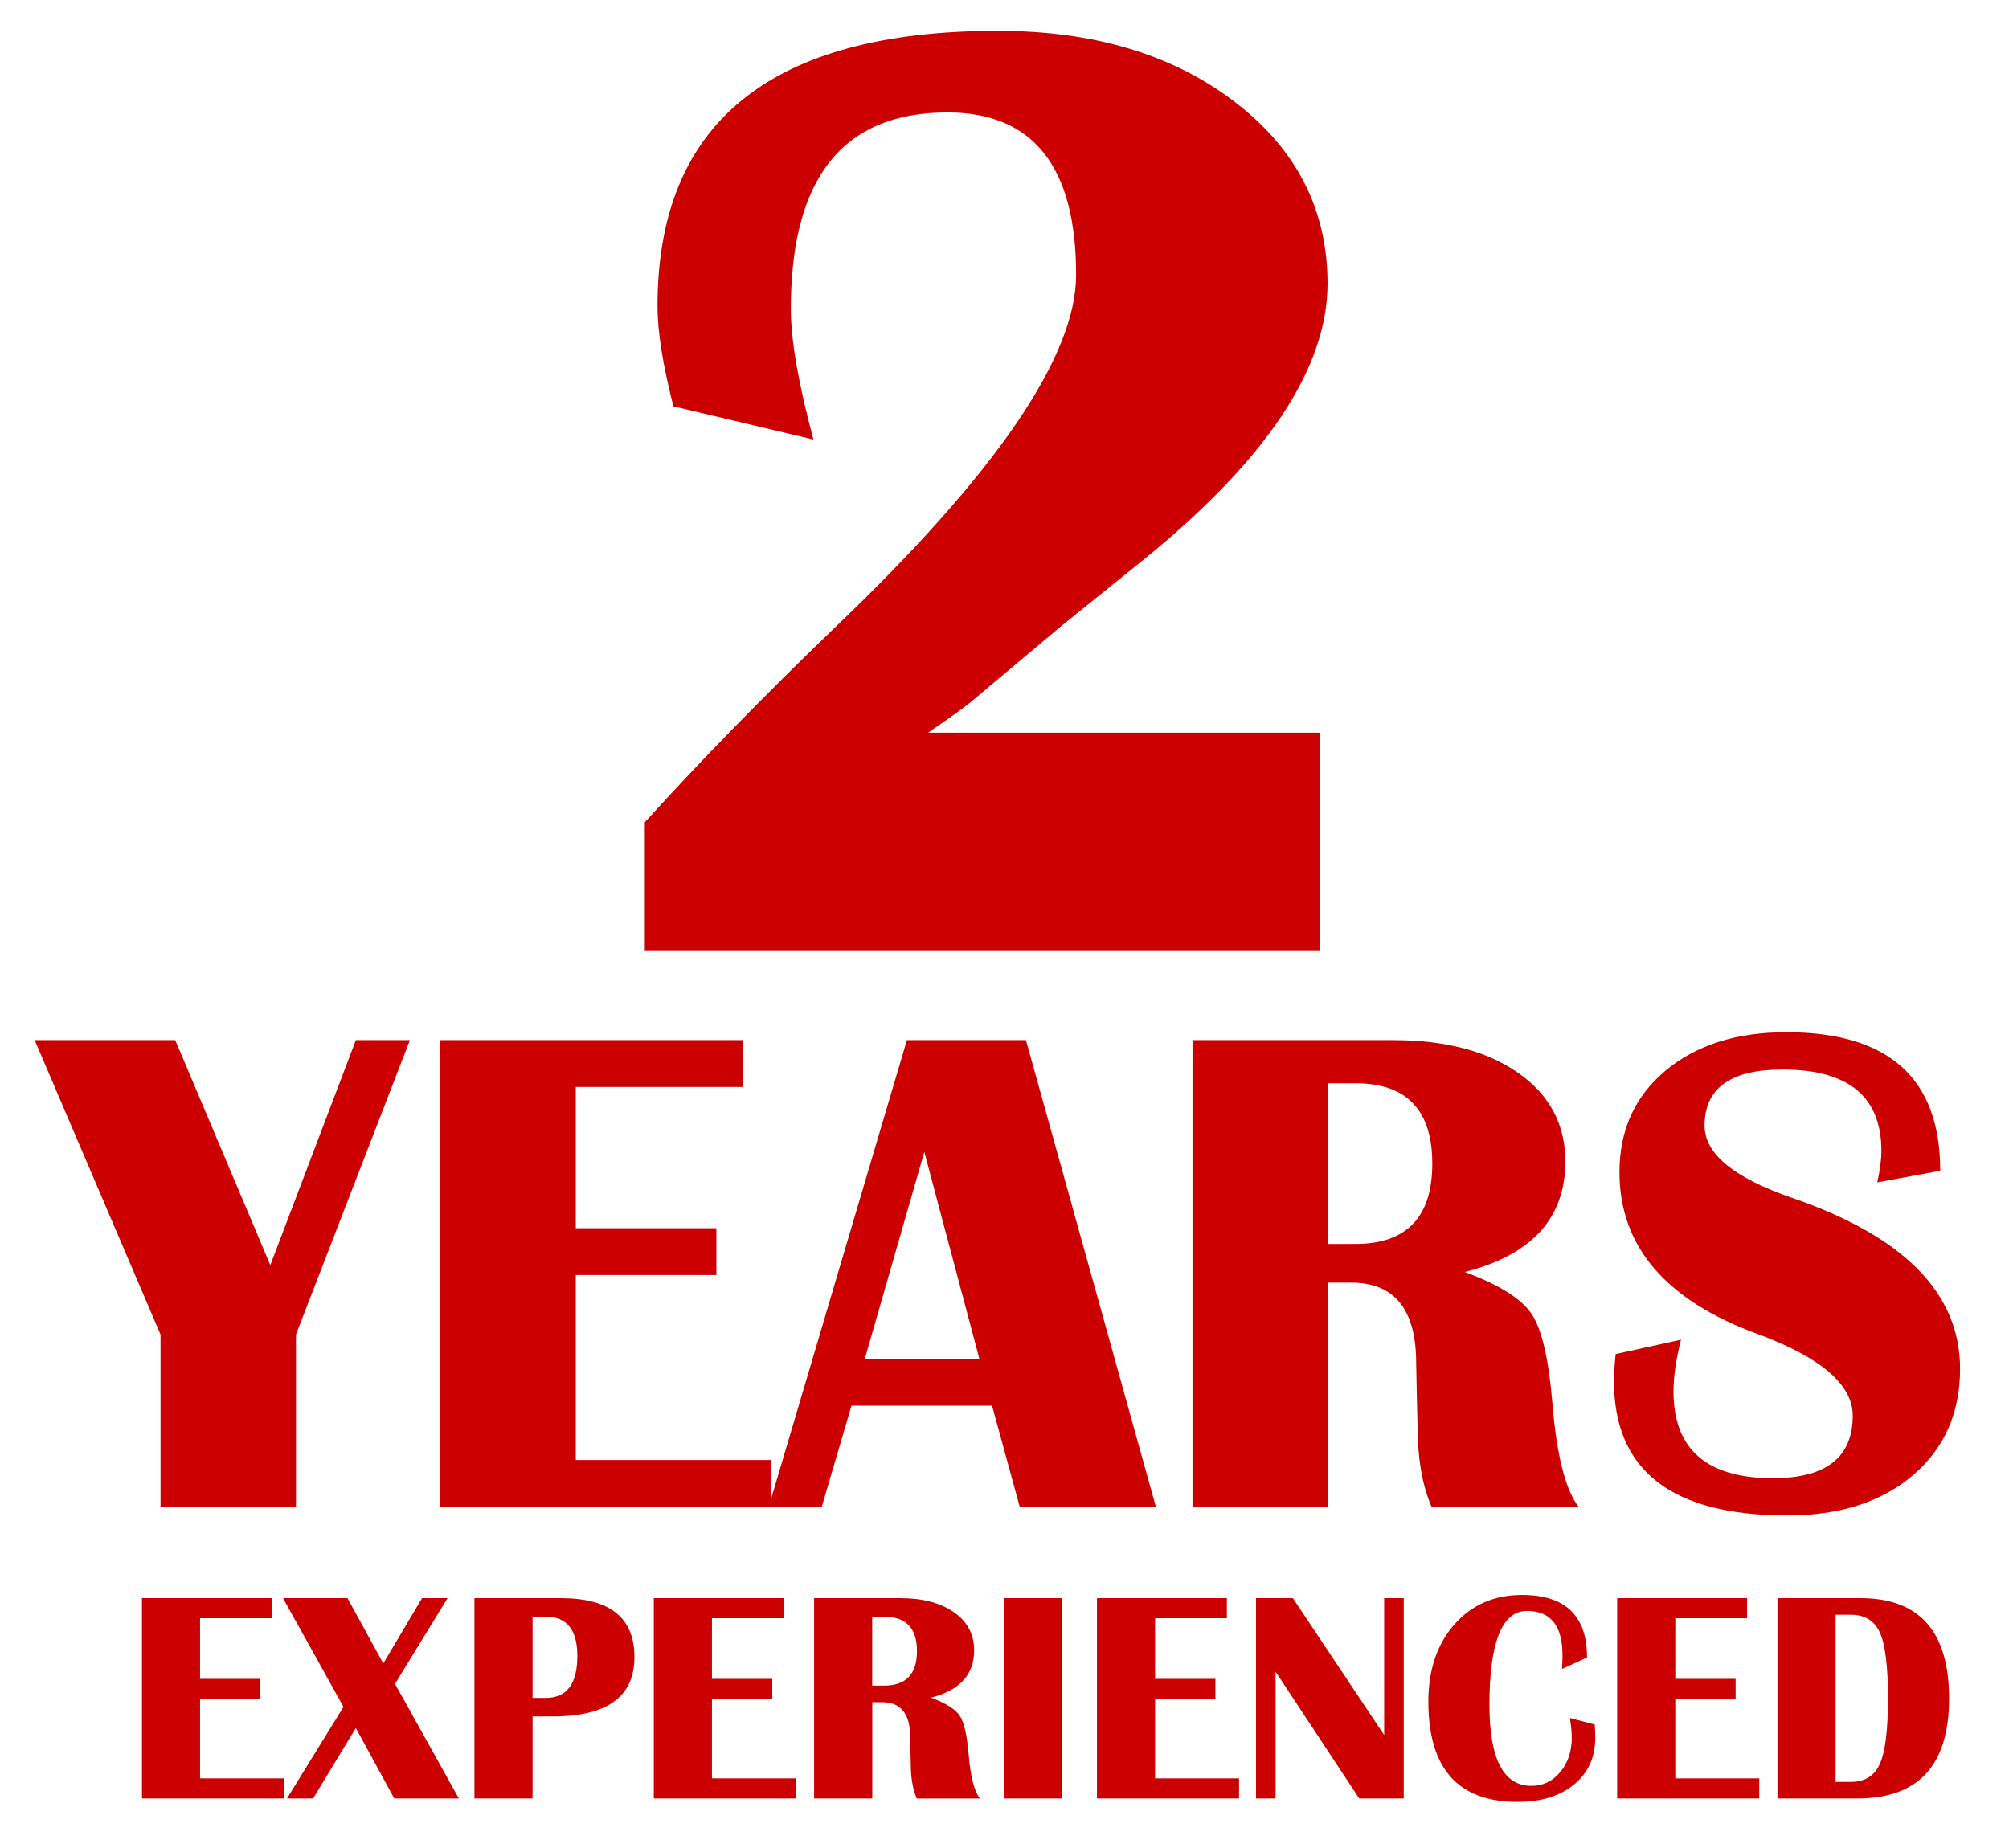
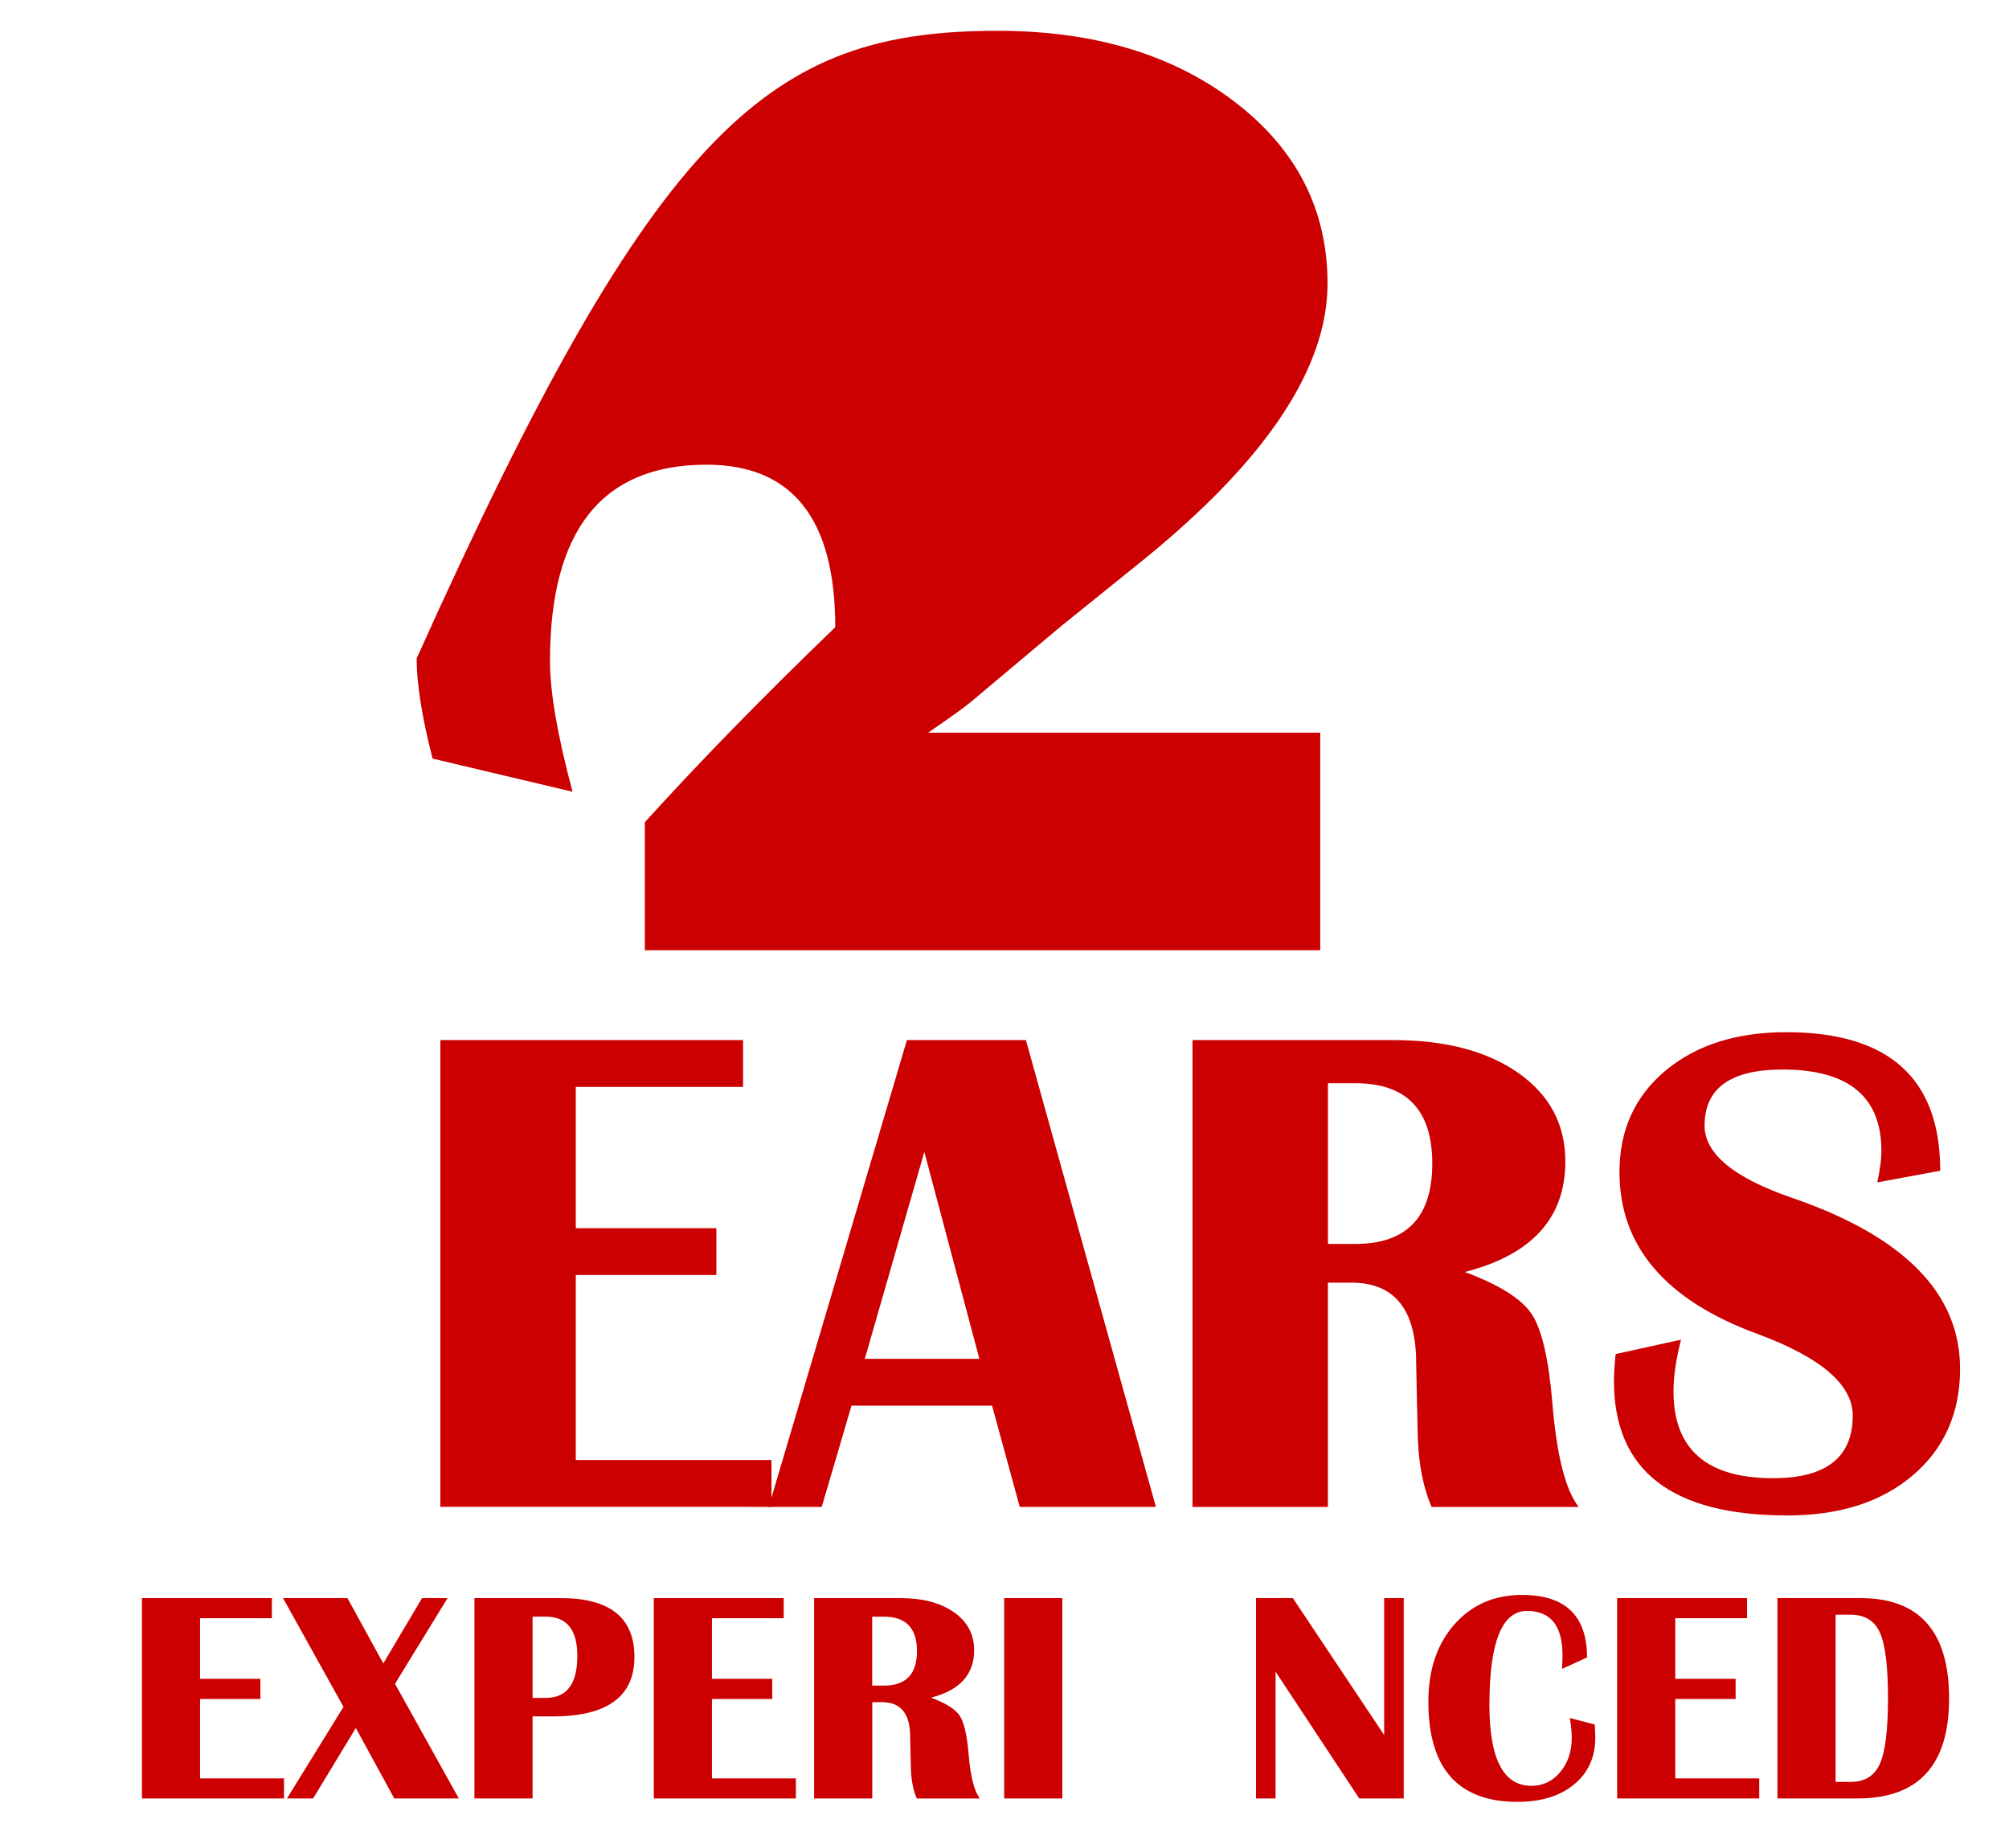
<svg xmlns="http://www.w3.org/2000/svg" id="Capa_1" x="0px" y="0px" viewBox="0 0 521.48 479.75" style="enable-background:new 0 0 521.48 479.75;" xml:space="preserve">
  <style type="text/css">	.st0{fill:#CC0000;}</style>
  <g>
-     <path class="st0" d="M342.7,190.21v56.49H167.38v-33.24c14.35-15.84,30.83-32.72,49.43-50.63c41.68-39.84,62.52-70.32,62.52-91.45  c0-28.13-11.14-42.19-33.41-42.19c-27.1,0-40.64,16.99-40.64,50.98c0,8.04,1.95,19.35,5.86,33.93l-36.34-8.61  c-2.76-10.79-4.13-19.46-4.13-26C170.66,31.83,200.1,8,259,8c24.91,0,45.41,6.14,61.48,18.43c16.07,12.29,24.11,28.01,24.11,47.19  c0,21.93-15.9,45.81-47.7,71.64l-21.36,17.22l-23.59,19.81c-1.49,1.26-5.17,3.9-11.02,7.92H342.7z" />
+     <path class="st0" d="M342.7,190.21v56.49H167.38v-33.24c14.35-15.84,30.83-32.72,49.43-50.63c0-28.13-11.14-42.19-33.41-42.19c-27.1,0-40.64,16.99-40.64,50.98c0,8.04,1.95,19.35,5.86,33.93l-36.34-8.61  c-2.76-10.79-4.13-19.46-4.13-26C170.66,31.83,200.1,8,259,8c24.91,0,45.41,6.14,61.48,18.43c16.07,12.29,24.11,28.01,24.11,47.19  c0,21.93-15.9,45.81-47.7,71.64l-21.36,17.22l-23.59,19.81c-1.49,1.26-5.17,3.9-11.02,7.92H342.7z" />
  </g>
  <g>
-     <path class="st0" d="M106.4,270.02l-29.57,76.44v44.75H41.67v-44.75L9,270.02h36.49l24.68,58.42l22.2-58.42H106.4z" />
    <path class="st0" d="M192.88,270.02v12.16h-43.42v36.67h36.49v12.16h-36.49v48.03h50.79v12.16H114.3V270.02H192.88z" />
    <path class="st0" d="M266.3,270.02l33.74,121.19H264.7l-7.19-26.28h-36.49l-7.72,26.28h-13.76l35.87-121.19H266.3z M224.48,352.77  h29.74l-14.29-53.72L224.48,352.77z" />
    <path class="st0" d="M309.54,391.21V270.02h52.12c13.55,0,24.39,2.86,32.5,8.57c8.11,5.71,12.16,13.36,12.16,22.95  c0,14.68-8.7,24.24-26.1,28.68c8.94,3.32,14.72,6.96,17.36,10.92c2.63,3.97,4.42,11.66,5.37,23.09c1.12,13.61,3.4,22.61,6.84,26.99  H371.6c-2.43-5.62-3.64-12.64-3.64-21.04l-0.18-7.19l-0.18-9.06c0-13.97-5.62-20.95-16.87-20.95h-6.04v58.24H309.54z M344.7,322.94  h7.1c13.32,0,19.98-6.95,19.98-20.86c0-13.91-6.66-20.86-19.98-20.86h-7.1V322.94z" />
    <path class="st0" d="M503.63,303.94l-16.34,3.02c0.71-3.25,1.07-5.98,1.07-8.17c0-14.09-8.55-21.13-25.66-21.13  c-13.49,0-20.24,4.85-20.24,14.56c0,7.28,7.55,13.53,22.64,18.73c29.12,10,43.68,24.8,43.68,44.39c0,11.48-4.08,20.7-12.25,27.66  c-8.17,6.96-19.03,10.43-32.58,10.43c-30.01,0-45.01-11.63-45.01-34.89c0-1.89,0.15-4.23,0.44-7.01l16.96-3.73  c-1.3,5.15-1.95,9.62-1.95,13.41c0,15.04,8.61,22.55,25.84,22.55c13.79,0,20.69-5.42,20.69-16.25c0-8.05-8.26-15.12-24.77-21.22  c-23.85-8.76-35.78-22.76-35.78-42c0-10.89,3.98-19.67,11.94-26.33c7.96-6.66,18.42-9.99,31.39-9.99  C490.31,267.98,503.63,279.97,503.63,303.94z" />
  </g>
  <g>
    <path class="st0" d="M70.57,414.89v5.22H51.93v15.74h15.66v5.22H51.93v20.61h21.79v5.22H36.85v-52.01H70.57z" />
    <path class="st0" d="M116.17,414.89l-13.64,22.25l16.57,29.76h-16.76l-9.98-18.29L81.27,466.9h-6.78l14.67-23.78l-15.7-28.23h16.73  l9.3,16.96l10.06-16.96H116.17z" />
    <path class="st0" d="M123.15,466.9v-52.01h22.44c12.73,0,19.09,5.09,19.09,15.28c0,10.29-7.07,15.43-21.22,15.43h-5.22v21.3H123.15  z M138.24,440.8h3.39c5.49,0,8.23-3.63,8.23-10.9c0-6.81-2.74-10.21-8.23-10.21h-3.39V440.8z" />
    <path class="st0" d="M203.43,414.89v5.22H184.8v15.74h15.66v5.22H184.8v20.61h21.79v5.22h-36.88v-52.01H203.43z" />
    <path class="st0" d="M211.32,466.9v-52.01h22.37c5.82,0,10.46,1.23,13.95,3.68c3.48,2.45,5.22,5.73,5.22,9.85  c0,6.3-3.73,10.4-11.2,12.31c3.84,1.42,6.32,2.99,7.45,4.69c1.13,1.7,1.9,5,2.31,9.91c0.48,5.84,1.46,9.7,2.93,11.58h-16.38  c-1.04-2.41-1.56-5.42-1.56-9.03l-0.08-3.09l-0.08-3.89c0-5.99-2.41-8.99-7.24-8.99h-2.59v24.99H211.32z M226.4,437.6h3.05  c5.72,0,8.57-2.98,8.57-8.95s-2.86-8.95-8.57-8.95h-3.05V437.6z" />
    <path class="st0" d="M275.75,414.89v52.01h-15.09v-52.01H275.75z" />
-     <path class="st0" d="M318.46,414.89v5.22h-18.63v15.74h15.66v5.22h-15.66v20.61h21.79v5.22h-36.88v-52.01H318.46z" />
    <path class="st0" d="M364.37,414.89v52.01h-11.55l-21.72-32.92v32.92h-5.07v-52.01h9.56l23.7,35.55v-35.55H364.37z" />
    <path class="st0" d="M407.5,446.02l6.44,1.68c0.1,1.32,0.15,2.46,0.15,3.43c0,5.05-1.83,9.09-5.49,12.12  c-3.66,3.02-8.56,4.53-14.71,4.53c-15.42,0-23.13-8.67-23.13-26.02c0-8.23,2.25-14.9,6.74-20.02c4.5-5.12,10.35-7.68,17.57-7.68  c11.25,0,16.88,5.41,16.88,16.23l-6.48,2.97c0.08-1.52,0.11-2.7,0.11-3.54c0-7.67-3.07-11.51-9.22-11.51  c-6.5,0-9.75,8.14-9.75,24.42c0,14,3.63,20.99,10.9,20.99c3,0,5.49-1.19,7.49-3.58c1.99-2.39,2.99-5.37,2.99-8.95  C408,449.95,407.83,448.26,407.5,446.02z" />
    <path class="st0" d="M453.49,414.89v5.22h-18.63v15.74h15.66v5.22h-15.66v20.61h21.79v5.22h-36.88v-52.01H453.49z" />
    <path class="st0" d="M461.38,466.9v-52.01h21.57c15.32,0,22.98,8.69,22.98,26.06c0,17.3-7.94,25.95-23.81,25.95H461.38z   M476.47,462.6h3.96c3.63,0,6.15-1.57,7.54-4.71c1.4-3.14,2.1-8.81,2.1-17.01c0-8.2-0.69-13.87-2.08-16.99  c-1.39-3.12-3.91-4.69-7.56-4.69h-3.96V462.6z" />
  </g>
</svg>